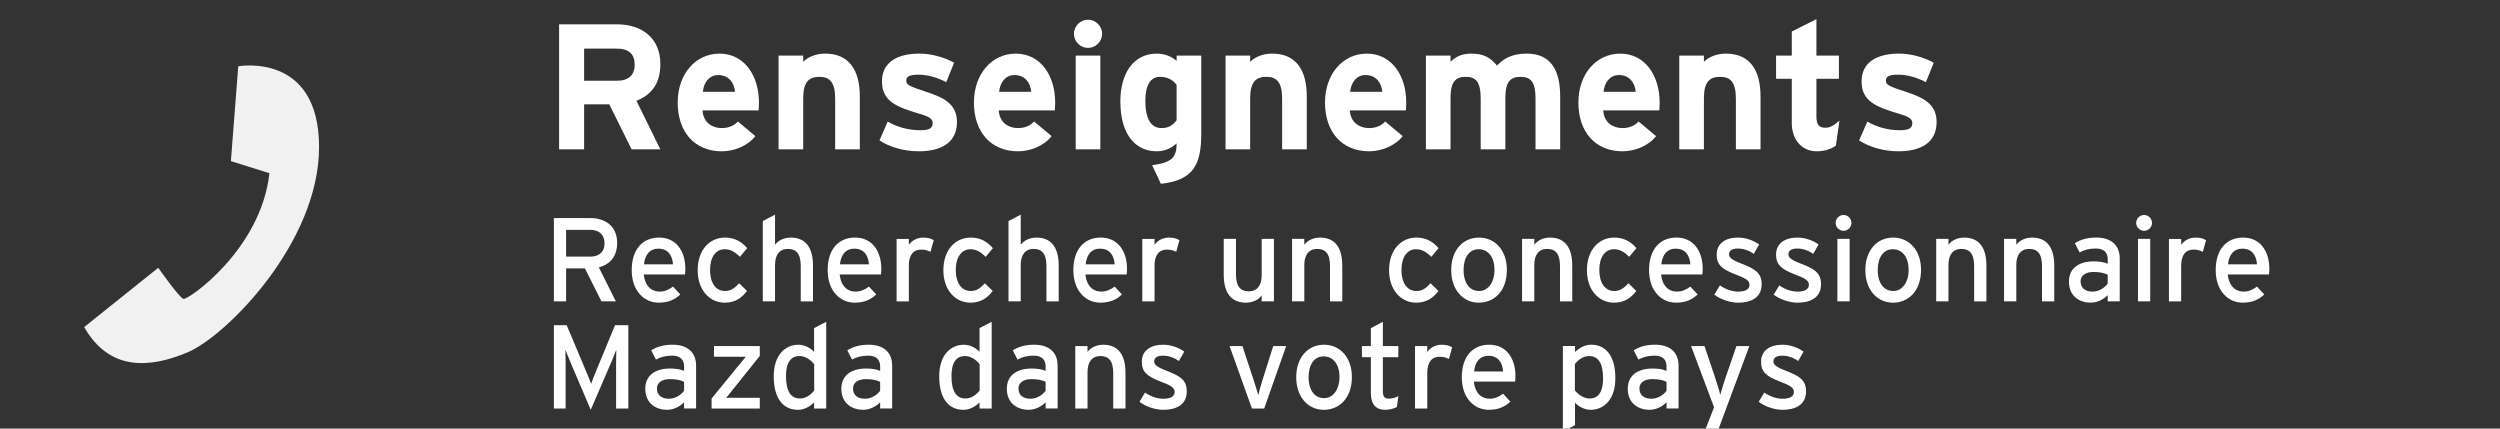
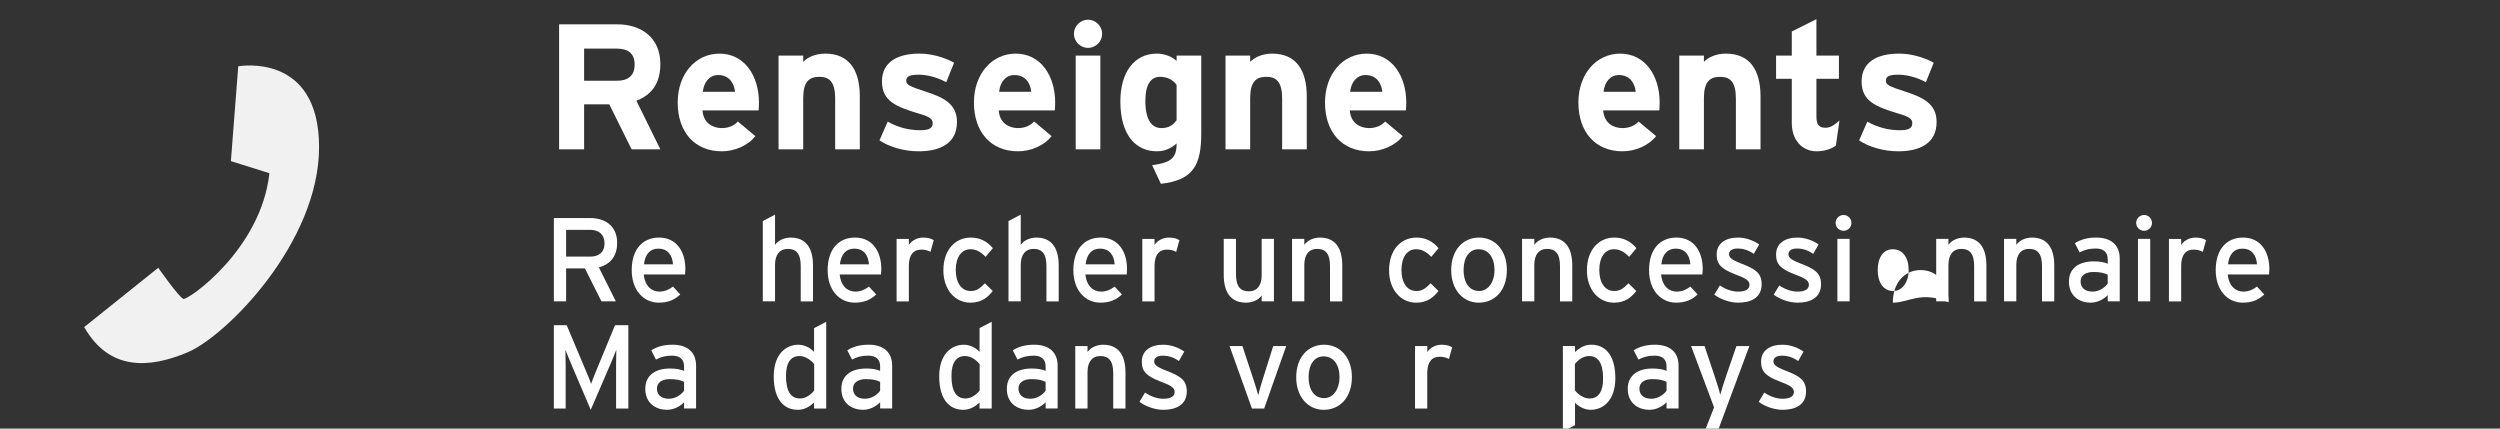
<svg xmlns="http://www.w3.org/2000/svg" version="1.1" id="レイヤー_1" x="0px" y="0px" width="210px" height="36px" viewBox="0 0 210 36" enable-background="new 0 0 210 36" xml:space="preserve">
  <rect x="0" y="0" width="210" height="36" fill="#333333" stroke="none" />
  <path fill="#F1F1F1" d="M20.013,5.569c0,0,6.789-1.238,6.789,6.786c0,8.023-7.792,15.865-11.03,17.234  c-3.237,1.368-6.593,1.583-8.7-2.116l6.222-4.979c0,0,1.742,2.488,2.115,2.614c0.375,0.122,6.52-4.136,7.222-10.557l-3.236-1.017  L20.013,5.569z" />
  <g>
    <path fill="#FFFFFF" d="M53.055,12.544l-1.875-3.78h-2.114v3.78h-2.101v-10.5h4.89c1.98,0,3.615,1.095,3.615,3.33   c0,1.575-0.675,2.565-2.01,3.09l2.01,4.08H53.055z M51.81,4.084h-2.744v2.7h2.744c0.976,0,1.5-0.45,1.5-1.365   C53.31,4.474,52.74,4.084,51.81,4.084z" />
    <path fill="#FFFFFF" d="M63.72,9.274h-4.71c0.075,1.08,0.87,1.485,1.62,1.485c0.57,0,1.05-0.21,1.35-0.555l1.471,1.23   c-0.63,0.81-1.771,1.275-2.82,1.275c-2.265,0-3.705-1.605-3.705-4.095c0-2.415,1.516-4.11,3.51-4.11c2.101,0,3.315,1.86,3.315,4.11   C63.75,8.914,63.735,9.124,63.72,9.274z M60.33,6.304c-0.75,0-1.215,0.615-1.29,1.41h2.7C61.68,7.009,61.26,6.304,60.33,6.304z" />
    <path fill="#FFFFFF" d="M70.154,12.544v-4.26c0-1.41-0.479-1.83-1.335-1.83c-0.854,0-1.35,0.42-1.35,1.785v4.305h-2.07V4.669h2.07   v0.525c0.359-0.375,1.02-0.69,1.845-0.69c2.01,0,2.91,1.38,2.91,3.6v4.44H70.154z" />
    <path fill="#FFFFFF" d="M77.175,12.709c-1.245,0-2.46-0.36-3.3-0.915l0.69-1.575c0.84,0.465,1.725,0.72,2.729,0.72   c0.811,0,1.05-0.195,1.05-0.6c0-0.36-0.284-0.54-1.154-0.795c-1.891-0.57-3.105-1.035-3.105-2.7c0-1.635,1.306-2.34,3.15-2.34   c0.989,0,2.069,0.3,2.909,0.765l-0.659,1.635c-0.78-0.42-1.636-0.63-2.295-0.63c-0.84,0-1.065,0.165-1.065,0.51   c0,0.33,0.24,0.465,1.635,0.915c1.41,0.465,2.625,0.975,2.625,2.55C80.385,12.064,78.945,12.709,77.175,12.709z" />
    <path fill="#FFFFFF" d="M88.604,9.274h-4.71c0.075,1.08,0.87,1.485,1.62,1.485c0.57,0,1.05-0.21,1.35-0.555l1.471,1.23   c-0.63,0.81-1.771,1.275-2.82,1.275c-2.265,0-3.705-1.605-3.705-4.095c0-2.415,1.516-4.11,3.51-4.11c2.101,0,3.315,1.86,3.315,4.11   C88.635,8.914,88.62,9.124,88.604,9.274z M85.215,6.304c-0.75,0-1.215,0.615-1.29,1.41h2.7C86.564,7.009,86.145,6.304,85.215,6.304   z" />
    <path fill="#FFFFFF" d="M91.395,4.024c-0.646,0-1.186-0.54-1.186-1.185s0.54-1.185,1.186-1.185c0.645,0,1.185,0.54,1.185,1.185   S92.039,4.024,91.395,4.024z M90.359,12.544V4.669h2.069v7.875H90.359z" />
    <path fill="#FFFFFF" d="M97.515,15.439l-0.735-1.56c1.62-0.225,2.056-0.615,2.056-1.83c-0.391,0.345-0.915,0.66-1.665,0.66   c-1.681,0-3.061-1.26-3.061-4.2c0-2.355,1.11-4.005,3.061-4.005c0.689,0,1.29,0.27,1.665,0.615v-0.45h2.069v6.54   C100.904,13.804,100.274,15.139,97.515,15.439z M98.835,7.129c-0.315-0.435-0.795-0.675-1.396-0.675   c-0.795,0-1.229,0.69-1.229,2.01c0,1.62,0.54,2.295,1.35,2.295c0.645,0,0.975-0.27,1.275-0.66V7.129z" />
    <path fill="#FFFFFF" d="M107.699,12.544v-4.26c0-1.41-0.479-1.83-1.335-1.83c-0.854,0-1.35,0.42-1.35,1.785v4.305h-2.07V4.669h2.07   v0.525c0.359-0.375,1.02-0.69,1.845-0.69c2.01,0,2.91,1.38,2.91,3.6v4.44H107.699z" />
    <path fill="#FFFFFF" d="M118.094,9.274h-4.71c0.075,1.08,0.87,1.485,1.62,1.485c0.57,0,1.05-0.21,1.35-0.555l1.471,1.23   c-0.63,0.81-1.771,1.275-2.82,1.275c-2.265,0-3.705-1.605-3.705-4.095c0-2.415,1.516-4.11,3.51-4.11c2.101,0,3.315,1.86,3.315,4.11   C118.124,8.914,118.109,9.124,118.094,9.274z M114.704,6.304c-0.75,0-1.215,0.615-1.29,1.41h2.7   C116.054,7.009,115.634,6.304,114.704,6.304z" />
-     <path fill="#FFFFFF" d="M128.984,12.544v-4.26c0-1.41-0.405-1.83-1.26-1.83c-0.855,0-1.275,0.42-1.275,1.785v4.305h-2.07v-4.26   c0-1.41-0.404-1.83-1.26-1.83c-0.854,0-1.274,0.42-1.274,1.785v4.305h-2.07V4.669h2.07v0.525c0.359-0.375,0.899-0.69,1.725-0.69   c1.005,0,1.59,0.285,2.175,1.005c0.54-0.555,1.2-1.005,2.505-1.005c2.01,0,2.805,1.38,2.805,3.6v4.44H128.984z" />
    <path fill="#FFFFFF" d="M139.379,9.274h-4.71c0.075,1.08,0.87,1.485,1.62,1.485c0.57,0,1.05-0.21,1.35-0.555l1.471,1.23   c-0.63,0.81-1.771,1.275-2.82,1.275c-2.265,0-3.705-1.605-3.705-4.095c0-2.415,1.516-4.11,3.51-4.11c2.101,0,3.315,1.86,3.315,4.11   C139.409,8.914,139.395,9.124,139.379,9.274z M135.989,6.304c-0.75,0-1.215,0.615-1.29,1.41h2.7   C137.339,7.009,136.919,6.304,135.989,6.304z" />
    <path fill="#FFFFFF" d="M145.814,12.544v-4.26c0-1.41-0.479-1.83-1.335-1.83c-0.854,0-1.35,0.42-1.35,1.785v4.305h-2.07V4.669h2.07   v0.525c0.359-0.375,1.02-0.69,1.845-0.69c2.01,0,2.91,1.38,2.91,3.6v4.44H145.814z" />
    <path fill="#FFFFFF" d="M154.214,12.229c-0.345,0.27-0.96,0.48-1.604,0.48c-1.275,0-2.1-0.99-2.1-2.37v-3.72h-1.32v-1.95h1.32   V2.645l2.069-1.035v3.06h1.89v1.95h-1.89v3.165c0,0.75,0.271,0.945,0.766,0.945c0.375,0,0.659-0.165,1.17-0.6L154.214,12.229z" />
    <path fill="#FFFFFF" d="M159.464,12.709c-1.245,0-2.46-0.36-3.3-0.915l0.69-1.575c0.84,0.465,1.725,0.72,2.729,0.72   c0.811,0,1.05-0.195,1.05-0.6c0-0.36-0.284-0.54-1.154-0.795c-1.891-0.57-3.105-1.035-3.105-2.7c0-1.635,1.306-2.34,3.15-2.34   c0.989,0,2.069,0.3,2.909,0.765l-0.659,1.635c-0.78-0.42-1.636-0.63-2.295-0.63c-0.84,0-1.065,0.165-1.065,0.51   c0,0.33,0.24,0.465,1.635,0.915c1.41,0.465,2.625,0.975,2.625,2.55C162.674,12.064,161.234,12.709,159.464,12.709z" />
  </g>
  <g>
    <rect x="45.614" y="16.814" fill="none" width="165.334" height="32.334" />
    <path fill="#FFFFFF" d="M50.302,22.456l1.429,2.858h-1.209l-1.389-2.769h-1.579v2.769h-1.029v-6.996h3.068   c1.219,0,2.249,0.649,2.249,2.089C51.841,21.526,51.251,22.215,50.302,22.456z M49.592,19.307h-2.039v2.249h2.039   c0.699,0,1.189-0.36,1.189-1.119C50.781,19.708,50.302,19.307,49.592,19.307z" />
    <path fill="#FFFFFF" d="M57.542,23.055h-3.468c0.11,1.01,0.68,1.439,1.319,1.439c0.44,0,0.79-0.16,1.14-0.42l0.609,0.659   c-0.459,0.44-1.009,0.69-1.809,0.69c-1.229,0-2.269-0.99-2.269-2.729c0-1.779,0.939-2.739,2.299-2.739   c1.489,0,2.208,1.21,2.208,2.629C57.571,22.775,57.551,22.945,57.542,23.055z M55.292,20.886c-0.689,0-1.109,0.479-1.199,1.319   h2.439C56.482,21.486,56.142,20.886,55.292,20.886z" />
-     <path fill="#FFFFFF" d="M62.152,21.576c-0.43-0.439-0.81-0.64-1.279-0.64c-0.75,0-1.229,0.67-1.229,1.739   c0,1.029,0.439,1.77,1.259,1.77c0.49,0,0.779-0.221,1.189-0.65l0.66,0.65c-0.41,0.52-0.929,0.979-1.879,0.979   c-1.279,0-2.269-1.08-2.269-2.719c0-1.739,1.02-2.749,2.299-2.749c0.77,0,1.369,0.311,1.859,0.89L62.152,21.576z" />
    <path fill="#FFFFFF" d="M67.262,25.314v-2.969c0-1.059-0.4-1.438-1.079-1.438c-0.69,0-1.08,0.489-1.08,1.339v3.068h-1.029v-6.746   l1.029-0.54v2.539c0.26-0.38,0.779-0.61,1.319-0.61c1.219,0,1.869,0.8,1.869,2.349v3.009H67.262z" />
    <path fill="#FFFFFF" d="M74.001,23.055h-3.468c0.11,1.01,0.68,1.439,1.319,1.439c0.44,0,0.79-0.16,1.14-0.42l0.609,0.659   c-0.459,0.44-1.009,0.69-1.809,0.69c-1.229,0-2.269-0.99-2.269-2.729c0-1.779,0.939-2.739,2.299-2.739   c1.489,0,2.208,1.21,2.208,2.629C74.031,22.775,74.011,22.945,74.001,23.055z M71.752,20.886c-0.689,0-1.109,0.479-1.199,1.319   h2.439C72.941,21.486,72.602,20.886,71.752,20.886z" />
    <path fill="#FFFFFF" d="M78.162,21.156c-0.22-0.119-0.45-0.189-0.79-0.189c-0.649,0-1.029,0.46-1.029,1.35v2.998h-1.029v-5.247   h1.029v0.5c0.24-0.351,0.68-0.61,1.199-0.61c0.42,0,0.68,0.08,0.89,0.221L78.162,21.156z" />
    <path fill="#FFFFFF" d="M82.792,21.576c-0.43-0.439-0.81-0.64-1.279-0.64c-0.75,0-1.229,0.67-1.229,1.739   c0,1.029,0.439,1.77,1.259,1.77c0.49,0,0.779-0.221,1.189-0.65l0.66,0.65c-0.41,0.52-0.929,0.979-1.879,0.979   c-1.279,0-2.269-1.08-2.269-2.719c0-1.739,1.02-2.749,2.299-2.749c0.77,0,1.369,0.311,1.859,0.89L82.792,21.576z" />
    <path fill="#FFFFFF" d="M87.901,25.314v-2.969c0-1.059-0.4-1.438-1.079-1.438c-0.69,0-1.08,0.489-1.08,1.339v3.068h-1.029v-6.746   l1.029-0.54v2.539c0.26-0.38,0.779-0.61,1.319-0.61c1.219,0,1.869,0.8,1.869,2.349v3.009H87.901z" />
    <path fill="#FFFFFF" d="M94.641,23.055h-3.468c0.11,1.01,0.68,1.439,1.319,1.439c0.44,0,0.79-0.16,1.14-0.42l0.609,0.659   c-0.459,0.44-1.009,0.69-1.809,0.69c-1.229,0-2.269-0.99-2.269-2.729c0-1.779,0.939-2.739,2.299-2.739   c1.489,0,2.208,1.21,2.208,2.629C94.67,22.775,94.65,22.945,94.641,23.055z M92.392,20.886c-0.689,0-1.109,0.479-1.199,1.319h2.439   C93.581,21.486,93.241,20.886,92.392,20.886z" />
    <path fill="#FFFFFF" d="M98.801,21.156c-0.22-0.119-0.45-0.189-0.79-0.189c-0.649,0-1.029,0.46-1.029,1.35v2.998h-1.029v-5.247   h1.029v0.5c0.24-0.351,0.68-0.61,1.199-0.61c0.42,0,0.68,0.08,0.89,0.221L98.801,21.156z" />
    <path fill="#FFFFFF" d="M105.981,25.314v-0.5c-0.26,0.38-0.779,0.61-1.319,0.61c-1.219,0-1.869-0.8-1.869-2.349v-3.009h1.029v2.969   c0,1.059,0.4,1.438,1.08,1.438c0.689,0,1.079-0.489,1.079-1.339v-3.068h1.03v5.247H105.981z" />
    <path fill="#FFFFFF" d="M111.721,25.314v-2.969c0-1.059-0.4-1.438-1.079-1.438c-0.69,0-1.08,0.489-1.08,1.339v3.068h-1.029v-5.247   h1.029v0.5c0.26-0.38,0.779-0.61,1.319-0.61c1.219,0,1.869,0.8,1.869,2.349v3.009H111.721z" />
    <path fill="#FFFFFF" d="M120.23,21.576c-0.43-0.439-0.81-0.64-1.279-0.64c-0.75,0-1.229,0.67-1.229,1.739   c0,1.029,0.439,1.77,1.259,1.77c0.49,0,0.779-0.221,1.189-0.65l0.66,0.65c-0.41,0.52-0.929,0.979-1.879,0.979   c-1.279,0-2.269-1.08-2.269-2.719c0-1.739,1.02-2.749,2.299-2.749c0.77,0,1.369,0.311,1.859,0.89L120.23,21.576z" />
    <path fill="#FFFFFF" d="M124.21,25.424c-1.319,0-2.309-1.09-2.309-2.729c0-1.72,1.02-2.739,2.339-2.739   c1.339,0,2.338,1.069,2.338,2.709C126.579,24.405,125.56,25.424,124.21,25.424z M124.201,20.936c-0.78,0-1.259,0.69-1.259,1.729   c0,1.149,0.529,1.779,1.309,1.779s1.29-0.79,1.29-1.749C125.54,21.626,125.03,20.936,124.201,20.936z" />
    <path fill="#FFFFFF" d="M131.04,25.314v-2.969c0-1.059-0.4-1.438-1.079-1.438c-0.69,0-1.08,0.489-1.08,1.339v3.068h-1.029v-5.247   h1.029v0.5c0.26-0.38,0.779-0.61,1.319-0.61c1.219,0,1.869,0.8,1.869,2.349v3.009H131.04z" />
    <path fill="#FFFFFF" d="M136.849,21.576c-0.43-0.439-0.81-0.64-1.279-0.64c-0.75,0-1.229,0.67-1.229,1.739   c0,1.029,0.439,1.77,1.259,1.77c0.49,0,0.779-0.221,1.189-0.65l0.66,0.65c-0.41,0.52-0.929,0.979-1.879,0.979   c-1.279,0-2.269-1.08-2.269-2.719c0-1.739,1.02-2.749,2.299-2.749c0.77,0,1.369,0.311,1.859,0.89L136.849,21.576z" />
    <path fill="#FFFFFF" d="M142.999,23.055h-3.468c0.11,1.01,0.68,1.439,1.319,1.439c0.44,0,0.79-0.16,1.14-0.42l0.609,0.659   c-0.459,0.44-1.009,0.69-1.809,0.69c-1.229,0-2.269-0.99-2.269-2.729c0-1.779,0.939-2.739,2.299-2.739   c1.489,0,2.208,1.21,2.208,2.629C143.028,22.775,143.008,22.945,142.999,23.055z M140.75,20.886c-0.689,0-1.109,0.479-1.199,1.319   h2.439C141.939,21.486,141.599,20.886,140.75,20.886z" />
    <path fill="#FFFFFF" d="M146.01,25.424c-0.709,0-1.479-0.28-2.009-0.67l0.47-0.779c0.49,0.34,1.04,0.52,1.529,0.52   c0.649,0,0.959-0.21,0.959-0.58c0-0.399-0.46-0.59-1.219-0.879c-1.129-0.44-1.54-0.82-1.54-1.649c0-0.939,0.74-1.43,1.789-1.43   c0.66,0,1.31,0.24,1.779,0.58l-0.45,0.789c-0.43-0.3-0.86-0.449-1.359-0.449s-0.72,0.2-0.72,0.479c0,0.26,0.18,0.45,0.97,0.76   c1.169,0.45,1.769,0.77,1.769,1.759C147.979,25.034,147.04,25.424,146.01,25.424z" />
    <path fill="#FFFFFF" d="M151,25.424c-0.709,0-1.479-0.28-2.009-0.67l0.47-0.779c0.49,0.34,1.04,0.52,1.529,0.52   c0.649,0,0.959-0.21,0.959-0.58c0-0.399-0.46-0.59-1.219-0.879c-1.129-0.44-1.54-0.82-1.54-1.649c0-0.939,0.74-1.43,1.789-1.43   c0.66,0,1.31,0.24,1.779,0.58l-0.45,0.789c-0.43-0.3-0.86-0.449-1.359-0.449s-0.72,0.2-0.72,0.479c0,0.26,0.18,0.45,0.97,0.76   c1.169,0.45,1.769,0.77,1.769,1.759C152.969,25.034,152.029,25.424,151,25.424z" />
    <path fill="#FFFFFF" d="M154.86,19.387c-0.37,0-0.669-0.3-0.669-0.659c0-0.37,0.3-0.67,0.669-0.67c0.36,0,0.66,0.3,0.66,0.67   C155.52,19.087,155.22,19.387,154.86,19.387z M154.34,25.314v-5.247h1.029v5.247H154.34z" />
-     <path fill="#FFFFFF" d="M158.999,25.424c-1.319,0-2.309-1.09-2.309-2.729c0-1.72,1.02-2.739,2.339-2.739   c1.339,0,2.338,1.069,2.338,2.709C161.368,24.405,160.348,25.424,158.999,25.424z M158.989,20.936c-0.78,0-1.259,0.69-1.259,1.729   c0,1.149,0.53,1.779,1.309,1.779c0.78,0,1.29-0.79,1.29-1.749C160.329,21.626,159.819,20.936,158.989,20.936z" />
+     <path fill="#FFFFFF" d="M158.999,25.424c0-1.72,1.02-2.739,2.339-2.739   c1.339,0,2.338,1.069,2.338,2.709C161.368,24.405,160.348,25.424,158.999,25.424z M158.989,20.936c-0.78,0-1.259,0.69-1.259,1.729   c0,1.149,0.53,1.779,1.309,1.779c0.78,0,1.29-0.79,1.29-1.749C160.329,21.626,159.819,20.936,158.989,20.936z" />
    <path fill="#FFFFFF" d="M165.828,25.314v-2.969c0-1.059-0.4-1.438-1.079-1.438c-0.69,0-1.08,0.489-1.08,1.339v3.068h-1.029v-5.247   h1.029v0.5c0.26-0.38,0.779-0.61,1.319-0.61c1.219,0,1.869,0.8,1.869,2.349v3.009H165.828z" />
    <path fill="#FFFFFF" d="M171.528,25.314v-2.969c0-1.059-0.4-1.438-1.079-1.438c-0.69,0-1.08,0.489-1.08,1.339v3.068h-1.029v-5.247   h1.029v0.5c0.26-0.38,0.779-0.61,1.319-0.61c1.219,0,1.869,0.8,1.869,2.349v3.009H171.528z" />
    <path fill="#FFFFFF" d="M177.048,25.314v-0.52c-0.359,0.359-0.87,0.63-1.439,0.63c-0.85,0-1.819-0.48-1.819-1.77   c0-1.169,0.899-1.699,2.089-1.699c0.49,0,0.879,0.07,1.169,0.2v-0.39c0-0.57-0.35-0.89-0.99-0.89c-0.54,0-0.959,0.1-1.369,0.33   l-0.4-0.78c0.5-0.31,1.06-0.47,1.799-0.47c1.169,0,1.969,0.57,1.969,1.76v3.598H177.048z M177.048,23.076   c-0.279-0.141-0.64-0.23-1.2-0.23c-0.659,0-1.079,0.3-1.079,0.779c0,0.521,0.33,0.87,1.009,0.87c0.55,0,1.029-0.34,1.27-0.67   V23.076z" />
    <path fill="#FFFFFF" d="M180.108,19.387c-0.369,0-0.669-0.3-0.669-0.659c0-0.37,0.3-0.67,0.669-0.67c0.36,0,0.66,0.3,0.66,0.67   C180.769,19.087,180.469,19.387,180.108,19.387z M179.589,25.314v-5.247h1.029v5.247H179.589z" />
    <path fill="#FFFFFF" d="M185.038,21.156c-0.221-0.119-0.45-0.189-0.79-0.189c-0.649,0-1.029,0.46-1.029,1.35v2.998h-1.029v-5.247   h1.029v0.5c0.239-0.351,0.68-0.61,1.199-0.61c0.42,0,0.68,0.08,0.89,0.221L185.038,21.156z" />
    <path fill="#FFFFFF" d="M190.597,23.055h-3.468c0.11,1.01,0.68,1.439,1.319,1.439c0.439,0,0.79-0.16,1.14-0.42l0.609,0.659   c-0.46,0.44-1.01,0.69-1.809,0.69c-1.229,0-2.269-0.99-2.269-2.729c0-1.779,0.938-2.739,2.298-2.739   c1.489,0,2.209,1.21,2.209,2.629C190.627,22.775,190.607,22.945,190.597,23.055z M188.349,20.886c-0.689,0-1.109,0.479-1.199,1.319   h2.438C189.538,21.486,189.198,20.886,188.349,20.886z" />
    <path fill="#FFFFFF" d="M51.751,34.314v-3.698c0-0.42,0.01-1.029,0.02-1.229c-0.08,0.2-0.28,0.7-0.45,1.1l-1.699,3.938   l-1.679-3.938c-0.17-0.399-0.37-0.899-0.45-1.1c0.01,0.2,0.02,0.81,0.02,1.229v3.698h-0.989v-6.996h1.079l1.569,3.728   c0.17,0.4,0.39,0.91,0.479,1.199c0.1-0.289,0.3-0.789,0.47-1.199l1.54-3.728h1.119v6.996H51.751z" />
    <path fill="#FFFFFF" d="M57.462,34.314v-0.52c-0.36,0.359-0.87,0.63-1.439,0.63c-0.85,0-1.819-0.48-1.819-1.77   c0-1.169,0.899-1.699,2.089-1.699c0.49,0,0.879,0.07,1.169,0.2v-0.39c0-0.57-0.35-0.89-0.99-0.89c-0.54,0-0.959,0.1-1.369,0.33   l-0.4-0.78c0.5-0.31,1.06-0.47,1.799-0.47c1.169,0,1.969,0.57,1.969,1.76v3.598H57.462z M57.462,32.076   c-0.28-0.141-0.64-0.23-1.2-0.23c-0.659,0-1.079,0.3-1.079,0.779c0,0.521,0.33,0.87,1.009,0.87c0.55,0,1.029-0.34,1.27-0.67V32.076   z" />
-     <path fill="#FFFFFF" d="M59.774,34.314v-0.84l2.249-2.748c0.209-0.26,0.49-0.6,0.629-0.76c-0.19,0.01-0.68,0-0.939,0h-1.739v-0.899   h3.848v0.829l-2.199,2.749c-0.21,0.27-0.49,0.609-0.63,0.77c0.19-0.01,0.7,0,0.959,0h1.869v0.899H59.774z" />
    <path fill="#FFFFFF" d="M68.382,34.314v-0.5c-0.38,0.35-0.82,0.61-1.369,0.61c-1.129,0-2.019-0.82-2.019-2.819   c0-1.799,0.979-2.648,2.069-2.648c0.53,0,1.029,0.28,1.319,0.6v-1.998l1.02-0.53v7.286H68.382z M68.392,30.596   c-0.23-0.31-0.709-0.689-1.229-0.689c-0.74,0-1.14,0.56-1.14,1.669c0,1.319,0.42,1.898,1.179,1.898c0.49,0,0.92-0.329,1.189-0.669   V30.596z" />
    <path fill="#FFFFFF" d="M73.932,34.314v-0.52c-0.36,0.359-0.87,0.63-1.439,0.63c-0.85,0-1.819-0.48-1.819-1.77   c0-1.169,0.899-1.699,2.089-1.699c0.49,0,0.879,0.07,1.169,0.2v-0.39c0-0.57-0.35-0.89-0.99-0.89c-0.54,0-0.959,0.1-1.369,0.33   l-0.4-0.78c0.5-0.31,1.06-0.47,1.799-0.47c1.169,0,1.969,0.57,1.969,1.76v3.598H73.932z M73.932,32.076   c-0.28-0.141-0.64-0.23-1.2-0.23c-0.659,0-1.079,0.3-1.079,0.779c0,0.521,0.33,0.87,1.009,0.87c0.55,0,1.029-0.34,1.27-0.67V32.076   z" />
    <path fill="#FFFFFF" d="M82.282,34.314v-0.5c-0.38,0.35-0.82,0.61-1.369,0.61c-1.129,0-2.019-0.82-2.019-2.819   c0-1.799,0.979-2.648,2.069-2.648c0.53,0,1.029,0.28,1.319,0.6v-1.998l1.02-0.53v7.286H82.282z M82.292,30.596   c-0.23-0.31-0.709-0.689-1.229-0.689c-0.74,0-1.14,0.56-1.14,1.669c0,1.319,0.42,1.898,1.179,1.898c0.49,0,0.92-0.329,1.189-0.669   V30.596z" />
    <path fill="#FFFFFF" d="M87.832,34.314v-0.52c-0.36,0.359-0.87,0.63-1.439,0.63c-0.85,0-1.819-0.48-1.819-1.77   c0-1.169,0.899-1.699,2.089-1.699c0.49,0,0.879,0.07,1.169,0.2v-0.39c0-0.57-0.35-0.89-0.99-0.89c-0.54,0-0.959,0.1-1.369,0.33   l-0.4-0.78c0.5-0.31,1.06-0.47,1.799-0.47c1.169,0,1.969,0.57,1.969,1.76v3.598H87.832z M87.832,32.076   c-0.28-0.141-0.64-0.23-1.2-0.23c-0.659,0-1.079,0.3-1.079,0.779c0,0.521,0.33,0.87,1.009,0.87c0.55,0,1.029-0.34,1.27-0.67V32.076   z" />
    <path fill="#FFFFFF" d="M93.511,34.314v-2.969c0-1.059-0.4-1.438-1.079-1.438c-0.69,0-1.08,0.489-1.08,1.339v3.068h-1.029v-5.247   h1.029v0.5c0.26-0.38,0.779-0.61,1.319-0.61c1.219,0,1.869,0.8,1.869,2.349v3.009H93.511z" />
    <path fill="#FFFFFF" d="M97.722,34.424c-0.709,0-1.479-0.28-2.009-0.67l0.47-0.779c0.49,0.34,1.04,0.52,1.529,0.52   c0.649,0,0.959-0.21,0.959-0.58c0-0.399-0.46-0.59-1.219-0.879c-1.129-0.44-1.54-0.82-1.54-1.649c0-0.939,0.74-1.43,1.789-1.43   c0.66,0,1.31,0.24,1.779,0.58l-0.45,0.789c-0.43-0.3-0.86-0.449-1.359-0.449s-0.72,0.2-0.72,0.479c0,0.26,0.18,0.45,0.97,0.76   c1.169,0.45,1.769,0.77,1.769,1.759C99.691,34.034,98.751,34.424,97.722,34.424z" />
    <path fill="#FFFFFF" d="M106.191,34.314h-1.029l-1.879-5.247h1.08l0.939,2.849c0.17,0.51,0.32,0.999,0.39,1.289   c0.06-0.29,0.2-0.779,0.36-1.289l0.899-2.849h1.09L106.191,34.314z" />
    <path fill="#FFFFFF" d="M111.191,34.424c-1.319,0-2.309-1.09-2.309-2.729c0-1.72,1.02-2.739,2.339-2.739   c1.339,0,2.338,1.069,2.338,2.709C113.56,33.405,112.54,34.424,111.191,34.424z M111.181,29.936c-0.78,0-1.259,0.69-1.259,1.729   c0,1.149,0.529,1.779,1.309,1.779s1.29-0.79,1.29-1.749C112.521,30.626,112.011,29.936,111.181,29.936z" />
-     <path fill="#FFFFFF" d="M117.34,34.184c-0.25,0.14-0.6,0.24-1.009,0.24c-0.729,0-1.179-0.45-1.179-1.39v-3.028h-0.75v-0.939h0.75   v-1.499l1.009-0.54v2.039h1.299v0.939h-1.299v2.849c0,0.489,0.16,0.63,0.54,0.63c0.27,0,0.57-0.101,0.76-0.21L117.34,34.184z" />
    <path fill="#FFFFFF" d="M121.71,30.156c-0.22-0.119-0.45-0.189-0.79-0.189c-0.649,0-1.029,0.46-1.029,1.35v2.998h-1.029v-5.247   h1.029v0.5c0.24-0.351,0.68-0.61,1.199-0.61c0.42,0,0.68,0.08,0.89,0.221L121.71,30.156z" />
-     <path fill="#FFFFFF" d="M127.27,32.055h-3.468c0.11,1.01,0.68,1.439,1.319,1.439c0.44,0,0.79-0.16,1.14-0.42l0.609,0.659   c-0.459,0.44-1.009,0.69-1.809,0.69c-1.229,0-2.269-0.99-2.269-2.729c0-1.779,0.939-2.739,2.299-2.739   c1.489,0,2.208,1.21,2.208,2.629C127.299,31.775,127.279,31.945,127.27,32.055z M125.021,29.886c-0.689,0-1.109,0.479-1.199,1.319   h2.439C126.21,30.486,125.87,29.886,125.021,29.886z" />
    <path fill="#FFFFFF" d="M133.62,34.424c-0.53,0-1.029-0.28-1.319-0.6v1.889l-1.019,0.529v-7.176h1.019v0.5   c0.38-0.351,0.82-0.61,1.37-0.61c1.129,0,2.019,0.82,2.019,2.818C135.689,33.575,134.709,34.424,133.62,34.424z M133.48,29.907   c-0.49,0-0.919,0.329-1.189,0.669v2.209c0.23,0.31,0.709,0.689,1.229,0.689c0.739,0,1.139-0.56,1.139-1.669   C134.66,30.486,134.24,29.907,133.48,29.907z" />
    <path fill="#FFFFFF" d="M139.99,34.314v-0.52c-0.36,0.359-0.87,0.63-1.439,0.63c-0.85,0-1.819-0.48-1.819-1.77   c0-1.169,0.899-1.699,2.089-1.699c0.49,0,0.879,0.07,1.169,0.2v-0.39c0-0.57-0.35-0.89-0.99-0.89c-0.54,0-0.959,0.1-1.369,0.33   l-0.4-0.78c0.5-0.31,1.06-0.47,1.799-0.47c1.169,0,1.969,0.57,1.969,1.76v3.598H139.99z M139.99,32.076   c-0.28-0.141-0.64-0.23-1.2-0.23c-0.659,0-1.079,0.3-1.079,0.779c0,0.521,0.33,0.87,1.009,0.87c0.55,0,1.029-0.34,1.27-0.67V32.076   z" />
    <path fill="#FFFFFF" d="M144.31,36.163h-1.089l0.76-1.948l-1.929-5.147h1.129l0.86,2.568c0.16,0.46,0.4,1.239,0.459,1.529   c0.09-0.31,0.31-1.06,0.47-1.509l0.89-2.589h1.089L144.31,36.163z" />
    <path fill="#FFFFFF" d="M149.74,34.424c-0.709,0-1.479-0.28-2.009-0.67l0.47-0.779c0.49,0.34,1.04,0.52,1.529,0.52   c0.649,0,0.959-0.21,0.959-0.58c0-0.399-0.46-0.59-1.219-0.879c-1.129-0.44-1.54-0.82-1.54-1.649c0-0.939,0.74-1.43,1.789-1.43   c0.66,0,1.31,0.24,1.779,0.58l-0.45,0.789c-0.43-0.3-0.86-0.449-1.359-0.449s-0.72,0.2-0.72,0.479c0,0.26,0.18,0.45,0.97,0.76   c1.169,0.45,1.769,0.77,1.769,1.759C151.709,34.034,150.77,34.424,149.74,34.424z" />
  </g>
  <g>
</g>
  <g>
</g>
  <g>
</g>
  <g>
</g>
  <g>
</g>
  <g>
</g>
  <g>
</g>
  <g>
</g>
  <g>
</g>
  <g>
</g>
  <g>
</g>
  <g>
</g>
  <g>
</g>
  <g>
</g>
  <g>
</g>
</svg>